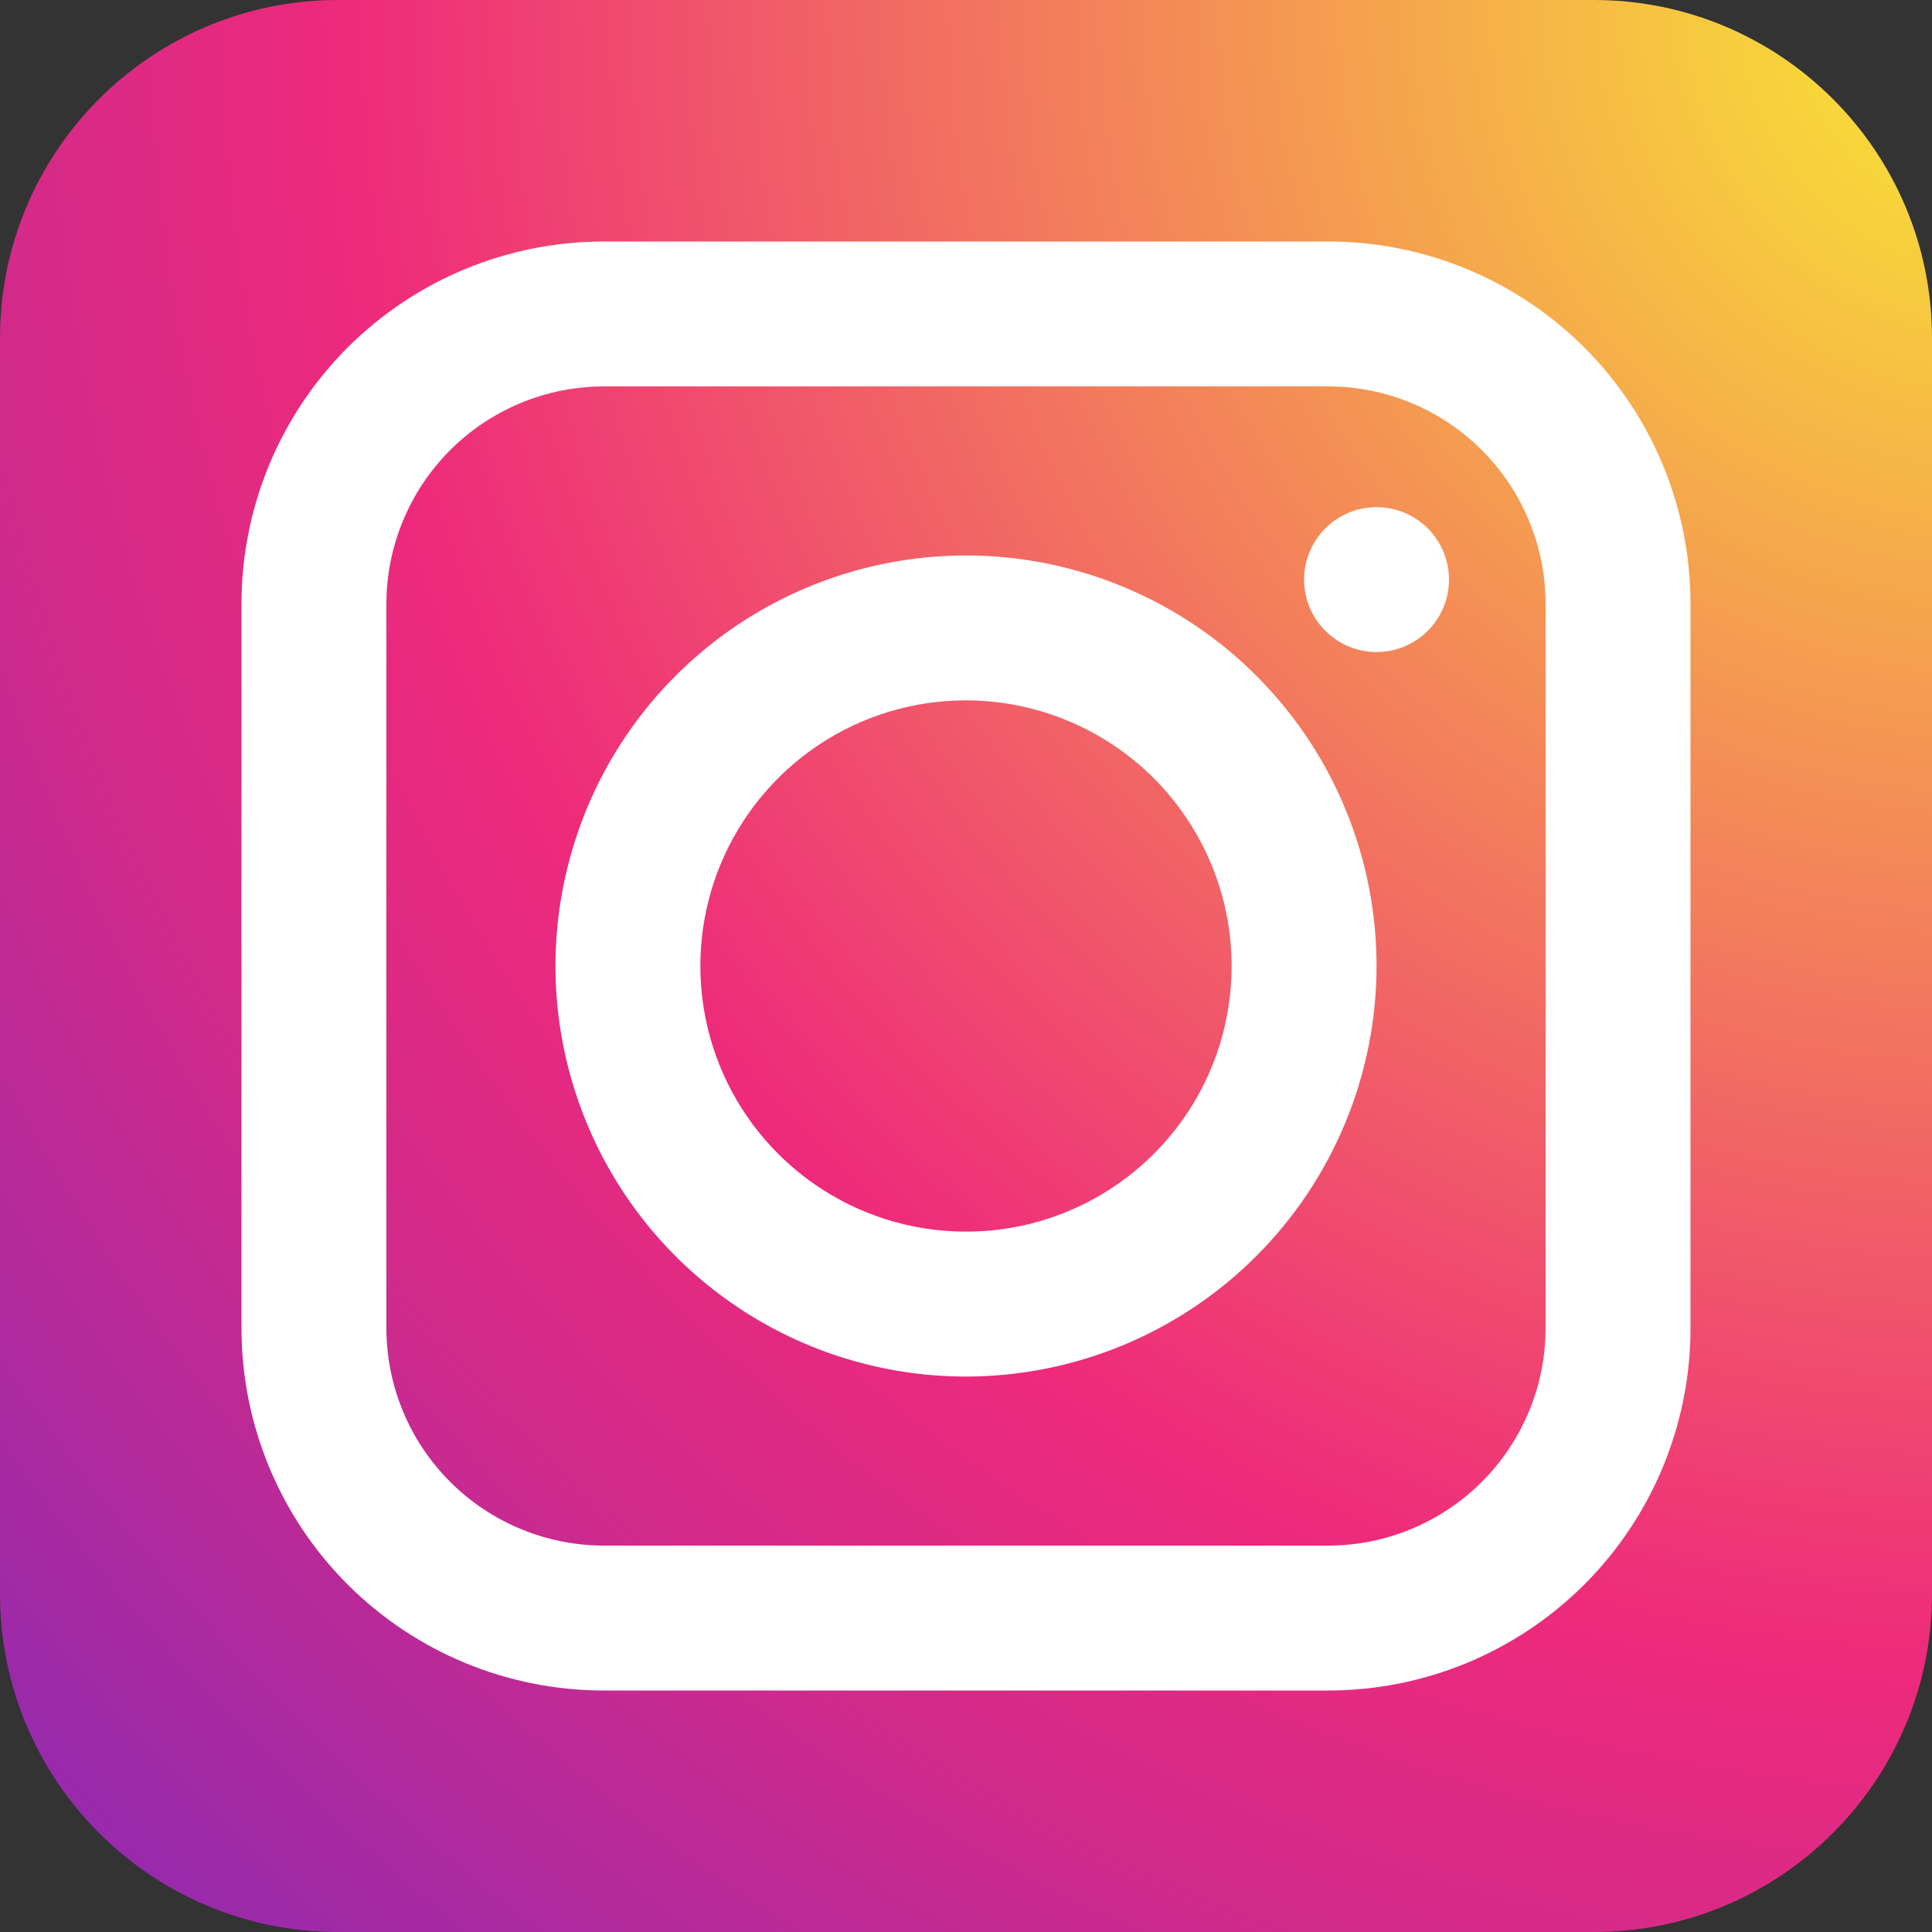
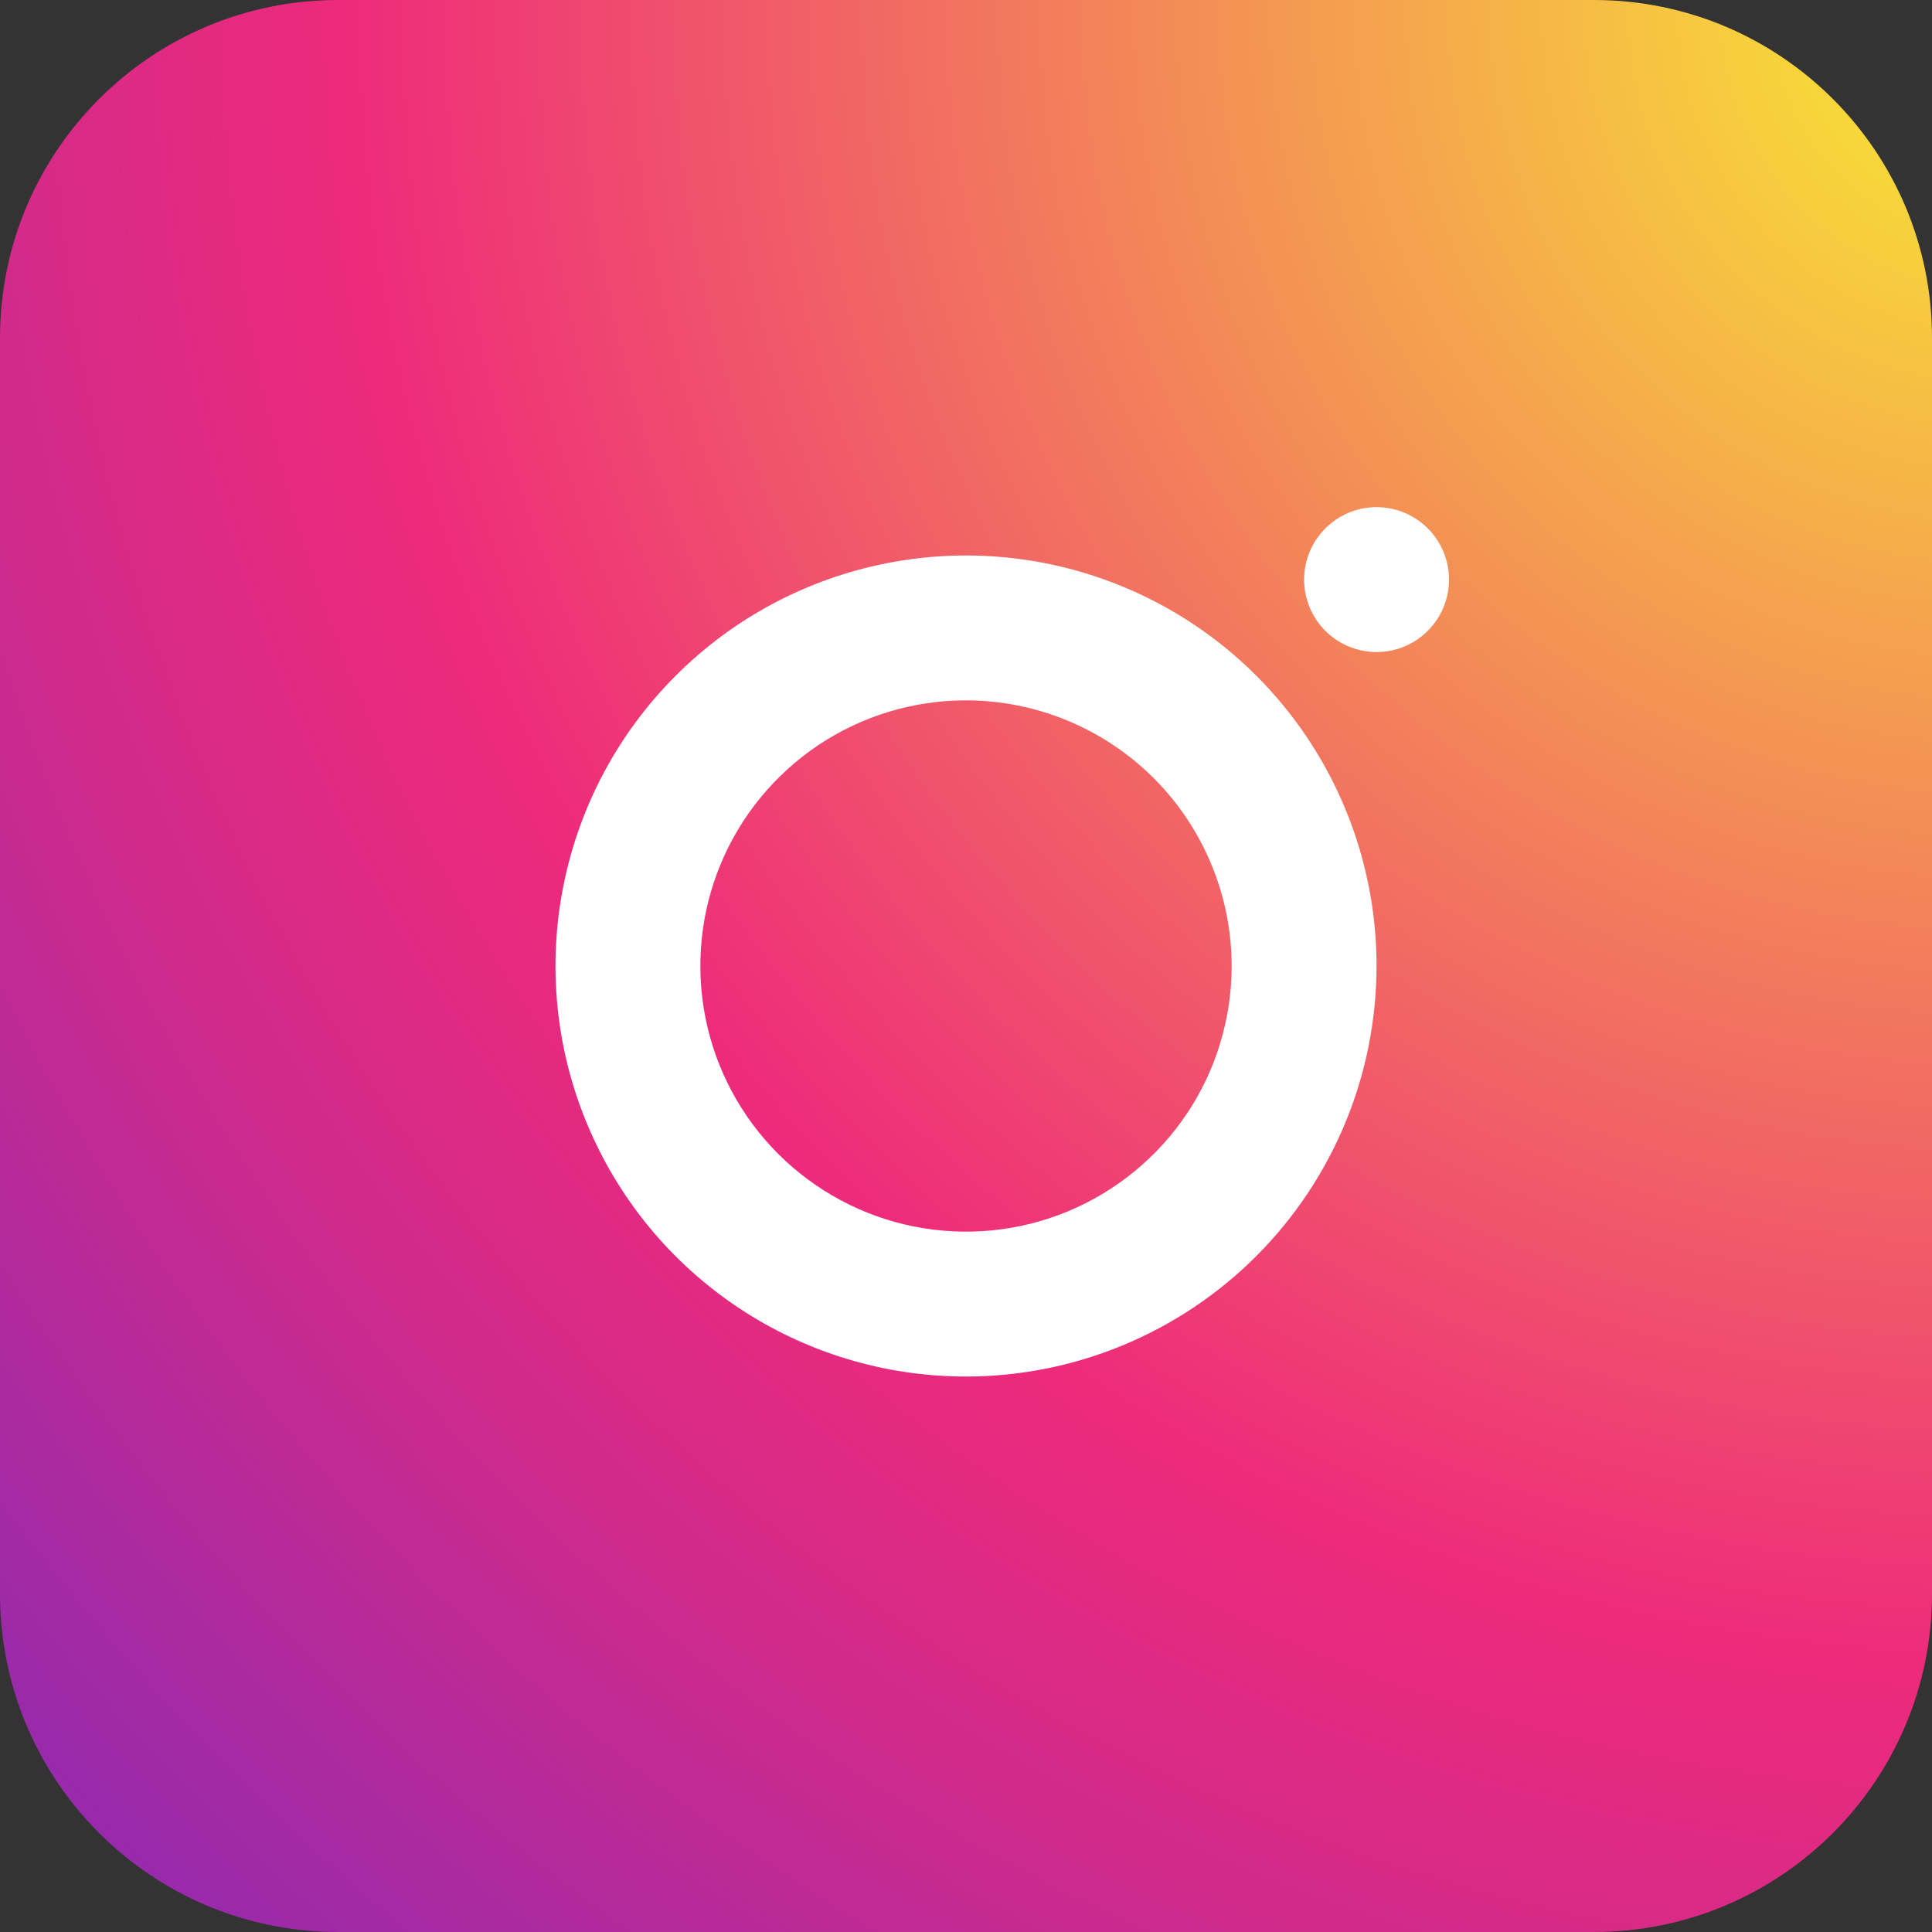
<svg xmlns="http://www.w3.org/2000/svg" width="20" height="20" viewBox="0 0 20 20" fill="none">
  <rect x="0" y="0" width="20" height="20" fill="#333333" stroke="none" />
  <path d="M3.5 20H16.5C18.433 20 20 18.433 20 16.5V3.5C20 1.567 18.433 0 16.5 0H3.5C1.567 0 0 1.567 0 3.5V16.5C0 18.433 1.567 20 3.5 20Z" fill="url(#paint0_radial_31_794)" />
-   <path d="M13.75 17.5H6.25C5.255 17.5 4.302 17.105 3.598 16.402C2.895 15.698 2.5 14.745 2.5 13.75V6.25C2.5 5.255 2.895 4.302 3.598 3.598C4.302 2.895 5.255 2.5 6.25 2.5H13.75C14.745 2.5 15.698 2.895 16.402 3.598C17.105 4.302 17.5 5.255 17.5 6.25V13.75C17.5 14.745 17.105 15.698 16.402 16.402C15.698 17.105 14.745 17.5 13.75 17.5ZM6.25 4C5.654 4.001 5.082 4.238 4.66 4.66C4.238 5.082 4.001 5.654 4 6.25V13.75C4.001 14.347 4.238 14.918 4.66 15.34C5.082 15.762 5.654 15.999 6.25 16H13.75C14.347 15.999 14.918 15.762 15.34 15.34C15.762 14.918 15.999 14.347 16 13.75V6.25C15.999 5.654 15.762 5.082 15.34 4.66C14.918 4.238 14.347 4.001 13.75 4H6.25Z" fill="white" />
  <path d="M10 14.25C9.159 14.25 8.338 14.001 7.639 13.534C6.94 13.067 6.395 12.403 6.074 11.626C5.752 10.85 5.668 9.995 5.832 9.171C5.996 8.346 6.4 7.589 6.995 6.995C7.589 6.4 8.346 5.996 9.171 5.832C9.995 5.668 10.85 5.752 11.626 6.074C12.403 6.395 13.067 6.94 13.534 7.639C14.001 8.338 14.25 9.159 14.25 10C14.249 11.127 13.801 12.207 13.004 13.004C12.207 13.801 11.127 14.249 10 14.25ZM10 7.25C9.456 7.25 8.924 7.411 8.472 7.713C8.02 8.016 7.667 8.445 7.459 8.948C7.251 9.45 7.197 10.003 7.303 10.537C7.409 11.07 7.671 11.56 8.055 11.944C8.44 12.329 8.93 12.591 9.463 12.697C9.997 12.803 10.55 12.749 11.052 12.541C11.555 12.332 11.984 11.98 12.287 11.528C12.589 11.076 12.75 10.544 12.75 10C12.749 9.271 12.459 8.572 11.944 8.056C11.428 7.541 10.729 7.251 10 7.25Z" fill="white" />
  <path d="M14.25 6.75C14.664 6.75 15 6.414 15 6C15 5.586 14.664 5.25 14.25 5.25C13.836 5.25 13.5 5.586 13.5 6C13.5 6.414 13.836 6.75 14.25 6.75Z" fill="white" />
  <defs>
    <radialGradient id="paint0_radial_31_794" cx="0" cy="0" r="1" gradientUnits="userSpaceOnUse" gradientTransform="translate(20.402 0.406) scale(46.186)">
      <stop stop-color="#F9ED32" />
      <stop offset="0.36" stop-color="#EE2A7B" />
      <stop offset="0.44" stop-color="#D22A8A" />
      <stop offset="0.6" stop-color="#8B2AB2" />
      <stop offset="0.83" stop-color="#1B2AF0" />
      <stop offset="0.88" stop-color="#002AFF" />
    </radialGradient>
  </defs>
</svg>